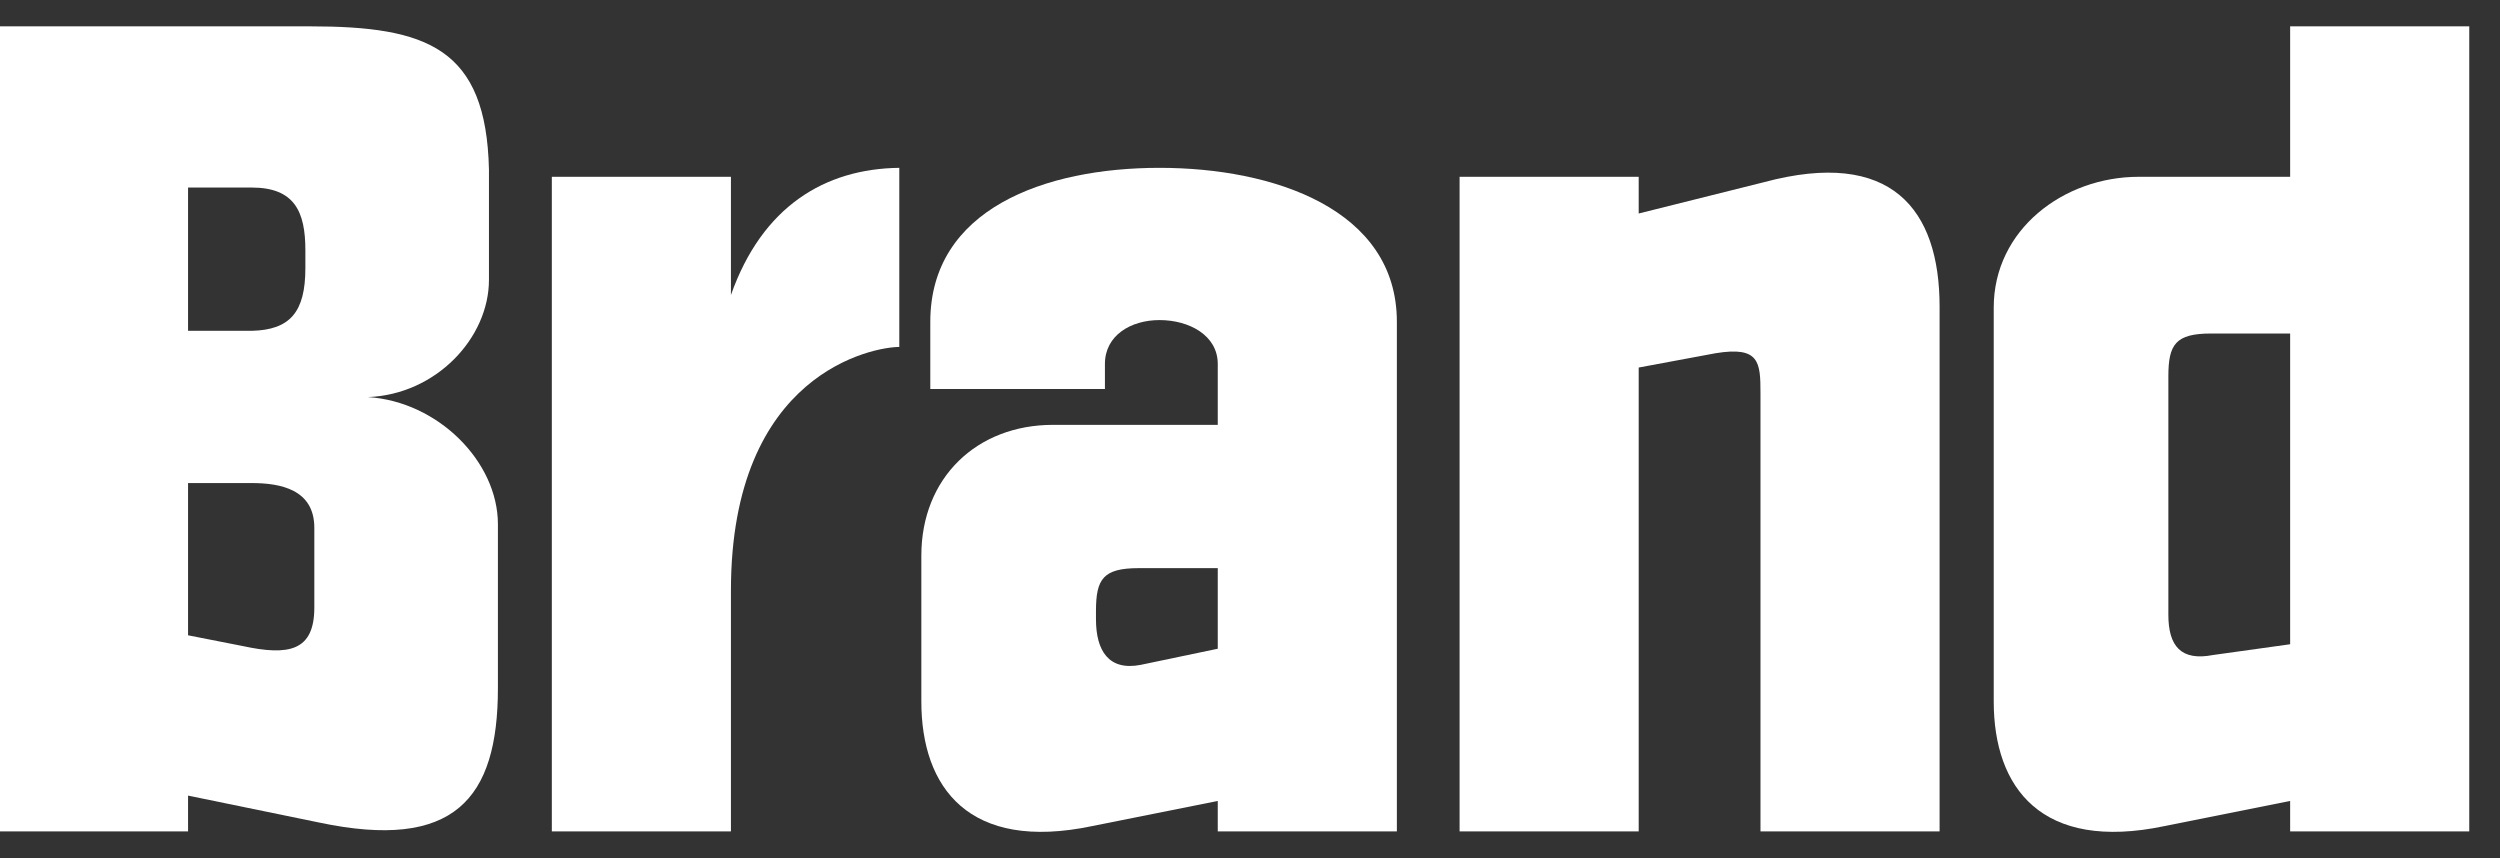
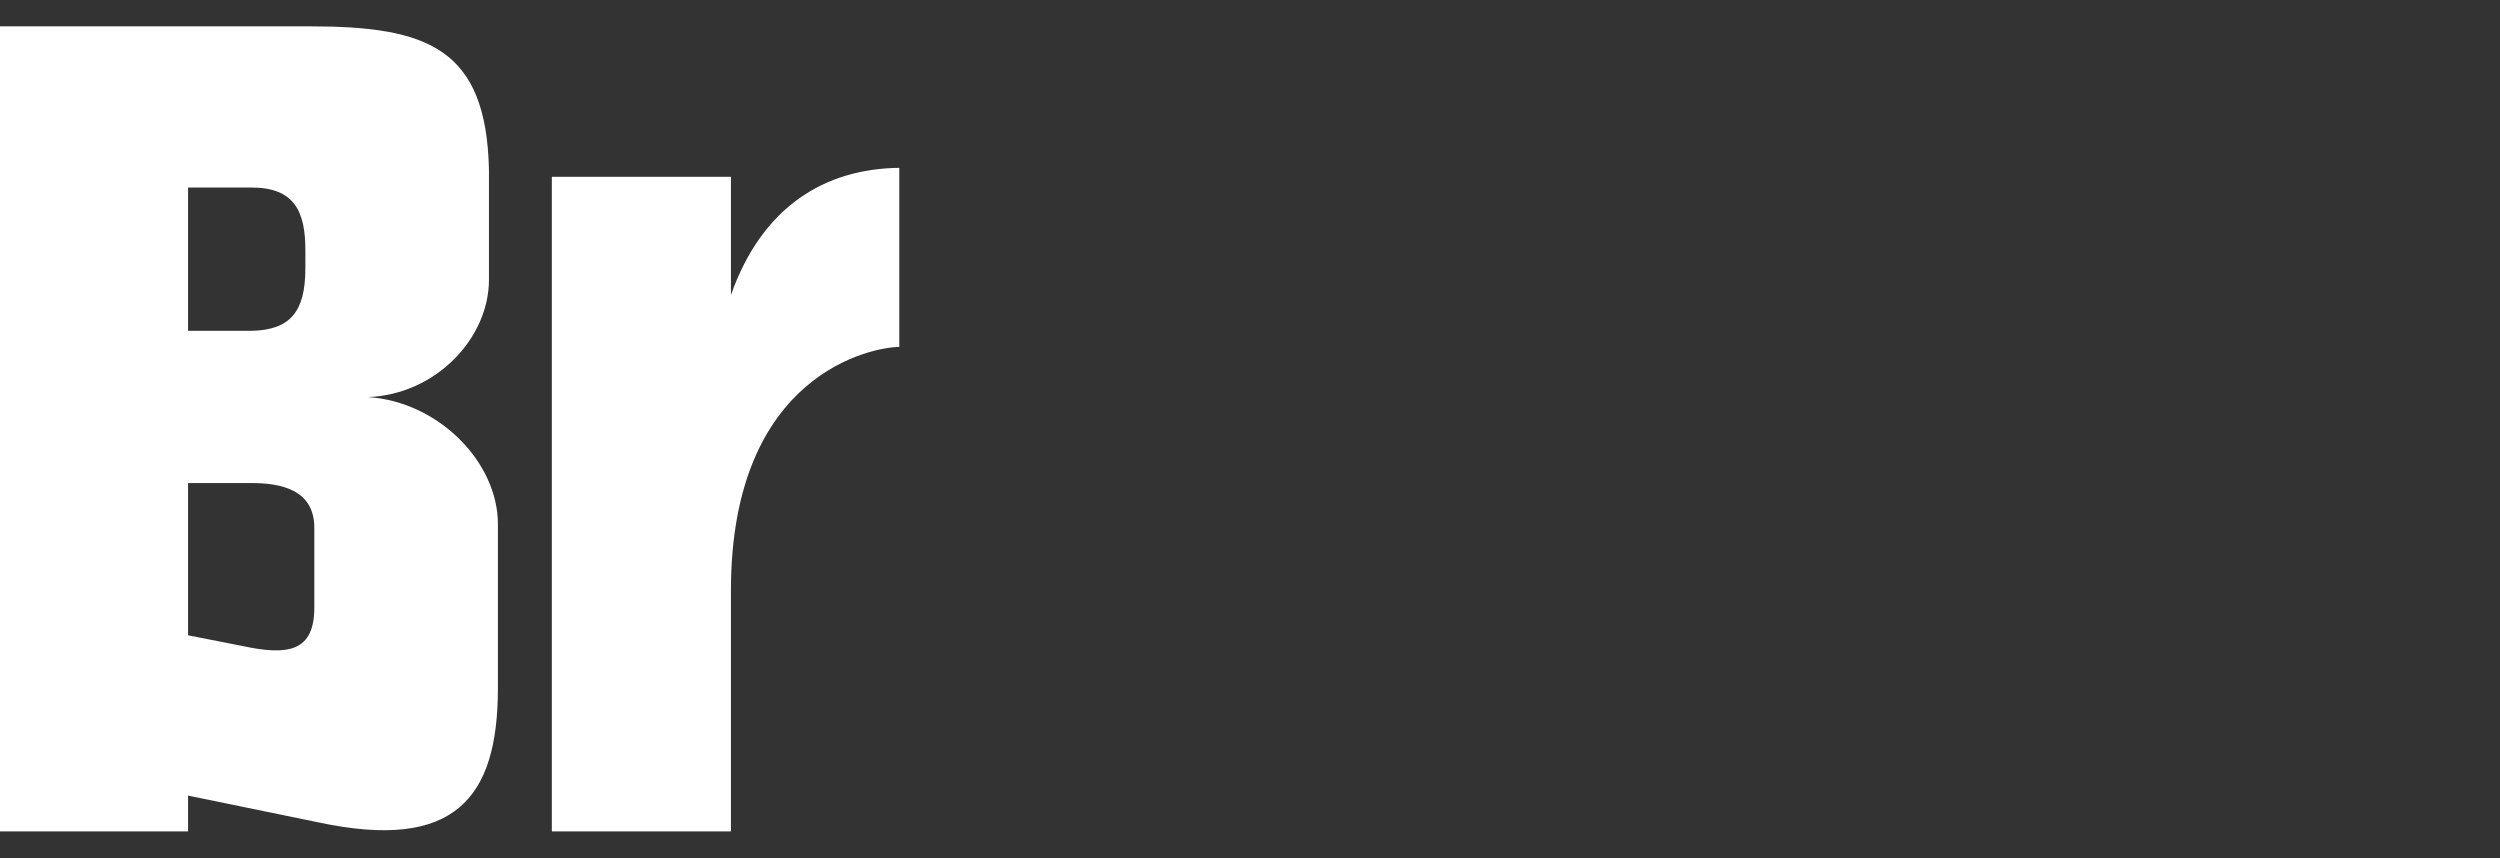
<svg xmlns="http://www.w3.org/2000/svg" width="67" height="23" viewBox="0 0 67 23" fill="none">
  <rect x="0" y="0" width="67" height="23" fill="#333333" stroke="none" />
-   <path d="M61.376 0.706H66.176V22.282H61.376V21.466L58.016 22.138C54.704 22.834 53.432 21.106 53.432 18.802V8.242C53.432 6.154 55.304 4.738 57.32 4.738H61.376V0.706ZM58.112 10.09V16.474C58.112 17.314 58.448 17.722 59.312 17.554L61.376 17.266V8.938H59.264C58.304 8.938 58.112 9.226 58.112 10.09Z" fill="white" />
-   <path d="M39.117 22.282V4.738H43.917V5.722L47.277 4.882C50.685 3.97 51.981 5.602 51.981 8.218V22.282H47.181V10.546C47.181 9.706 47.157 9.274 45.981 9.466L43.917 9.85V22.282H39.117Z" fill="white" />
-   <path d="M37.436 22.282H32.636V21.466L29.276 22.138C25.964 22.834 24.692 21.106 24.692 18.802V14.89C24.692 12.802 26.18 11.386 28.22 11.386H32.636V9.754C32.636 8.986 31.868 8.578 31.076 8.578C30.308 8.578 29.612 8.986 29.612 9.754V10.426H24.932V8.626C24.932 5.602 28.004 4.498 31.076 4.498C34.124 4.498 37.436 5.602 37.436 8.626V22.282ZM29.372 16.378V16.594C29.372 17.434 29.708 17.986 30.572 17.818L32.636 17.386V15.226H30.524C29.564 15.226 29.372 15.514 29.372 16.378Z" fill="white" />
-   <path d="M19.589 22.282H14.789V4.738H19.589V7.906C20.429 5.53 22.109 4.522 24.101 4.498V9.298C23.429 9.298 19.589 9.97 19.589 15.826V22.282Z" fill="white" />
+   <path d="M19.589 22.282H14.789V4.738H19.589V7.906C20.429 5.53 22.109 4.522 24.101 4.498V9.298C23.429 9.298 19.589 9.97 19.589 15.826Z" fill="white" />
  <path d="M8.544 22.042L5.04 21.322V22.282H0V0.706H8.304C11.448 0.706 13.032 1.282 13.104 4.546V7.498C13.104 9.058 11.688 10.57 9.864 10.642C11.736 10.762 13.344 12.37 13.344 14.05V18.442C13.344 21.418 12.168 22.81 8.544 22.042ZM5.04 12.946V17.026L6.504 17.314C7.728 17.578 8.424 17.458 8.424 16.282V14.146C8.424 13.114 7.512 12.946 6.744 12.946H5.04ZM8.184 6.706C8.184 5.674 7.896 5.026 6.744 5.026H5.04V8.866H6.744C7.776 8.842 8.184 8.362 8.184 7.186V6.706Z" fill="white" />
</svg>